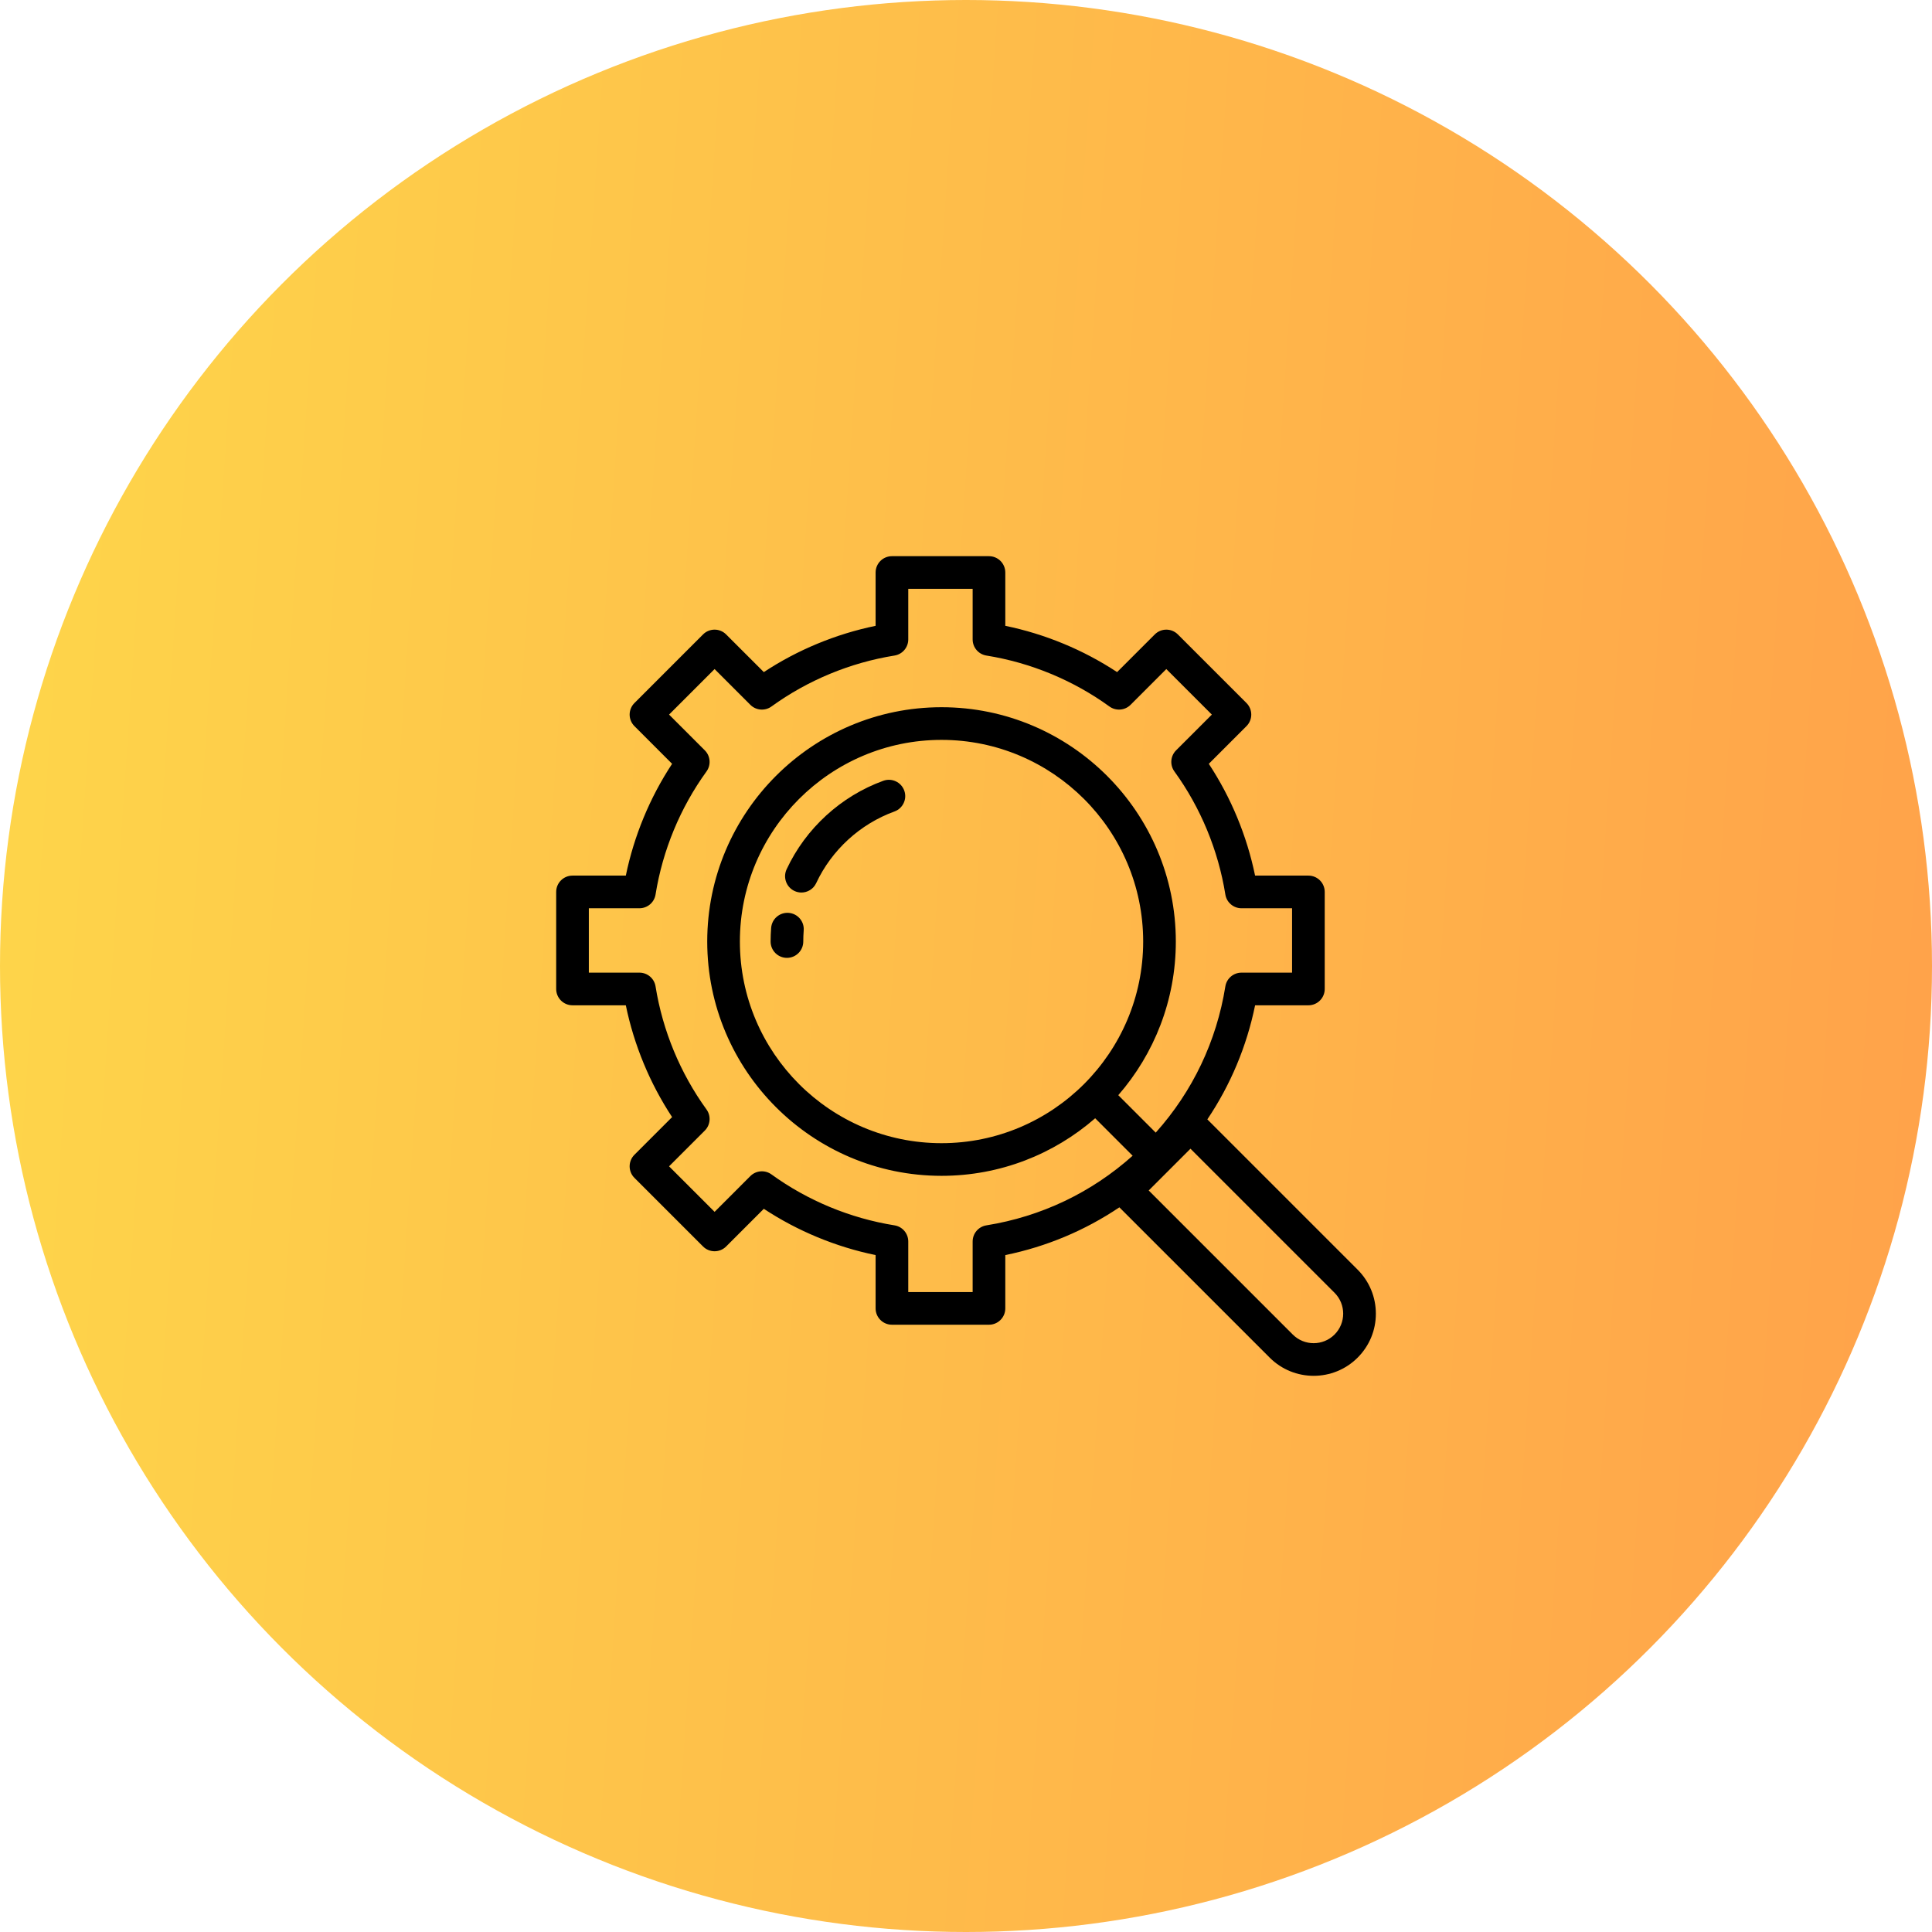
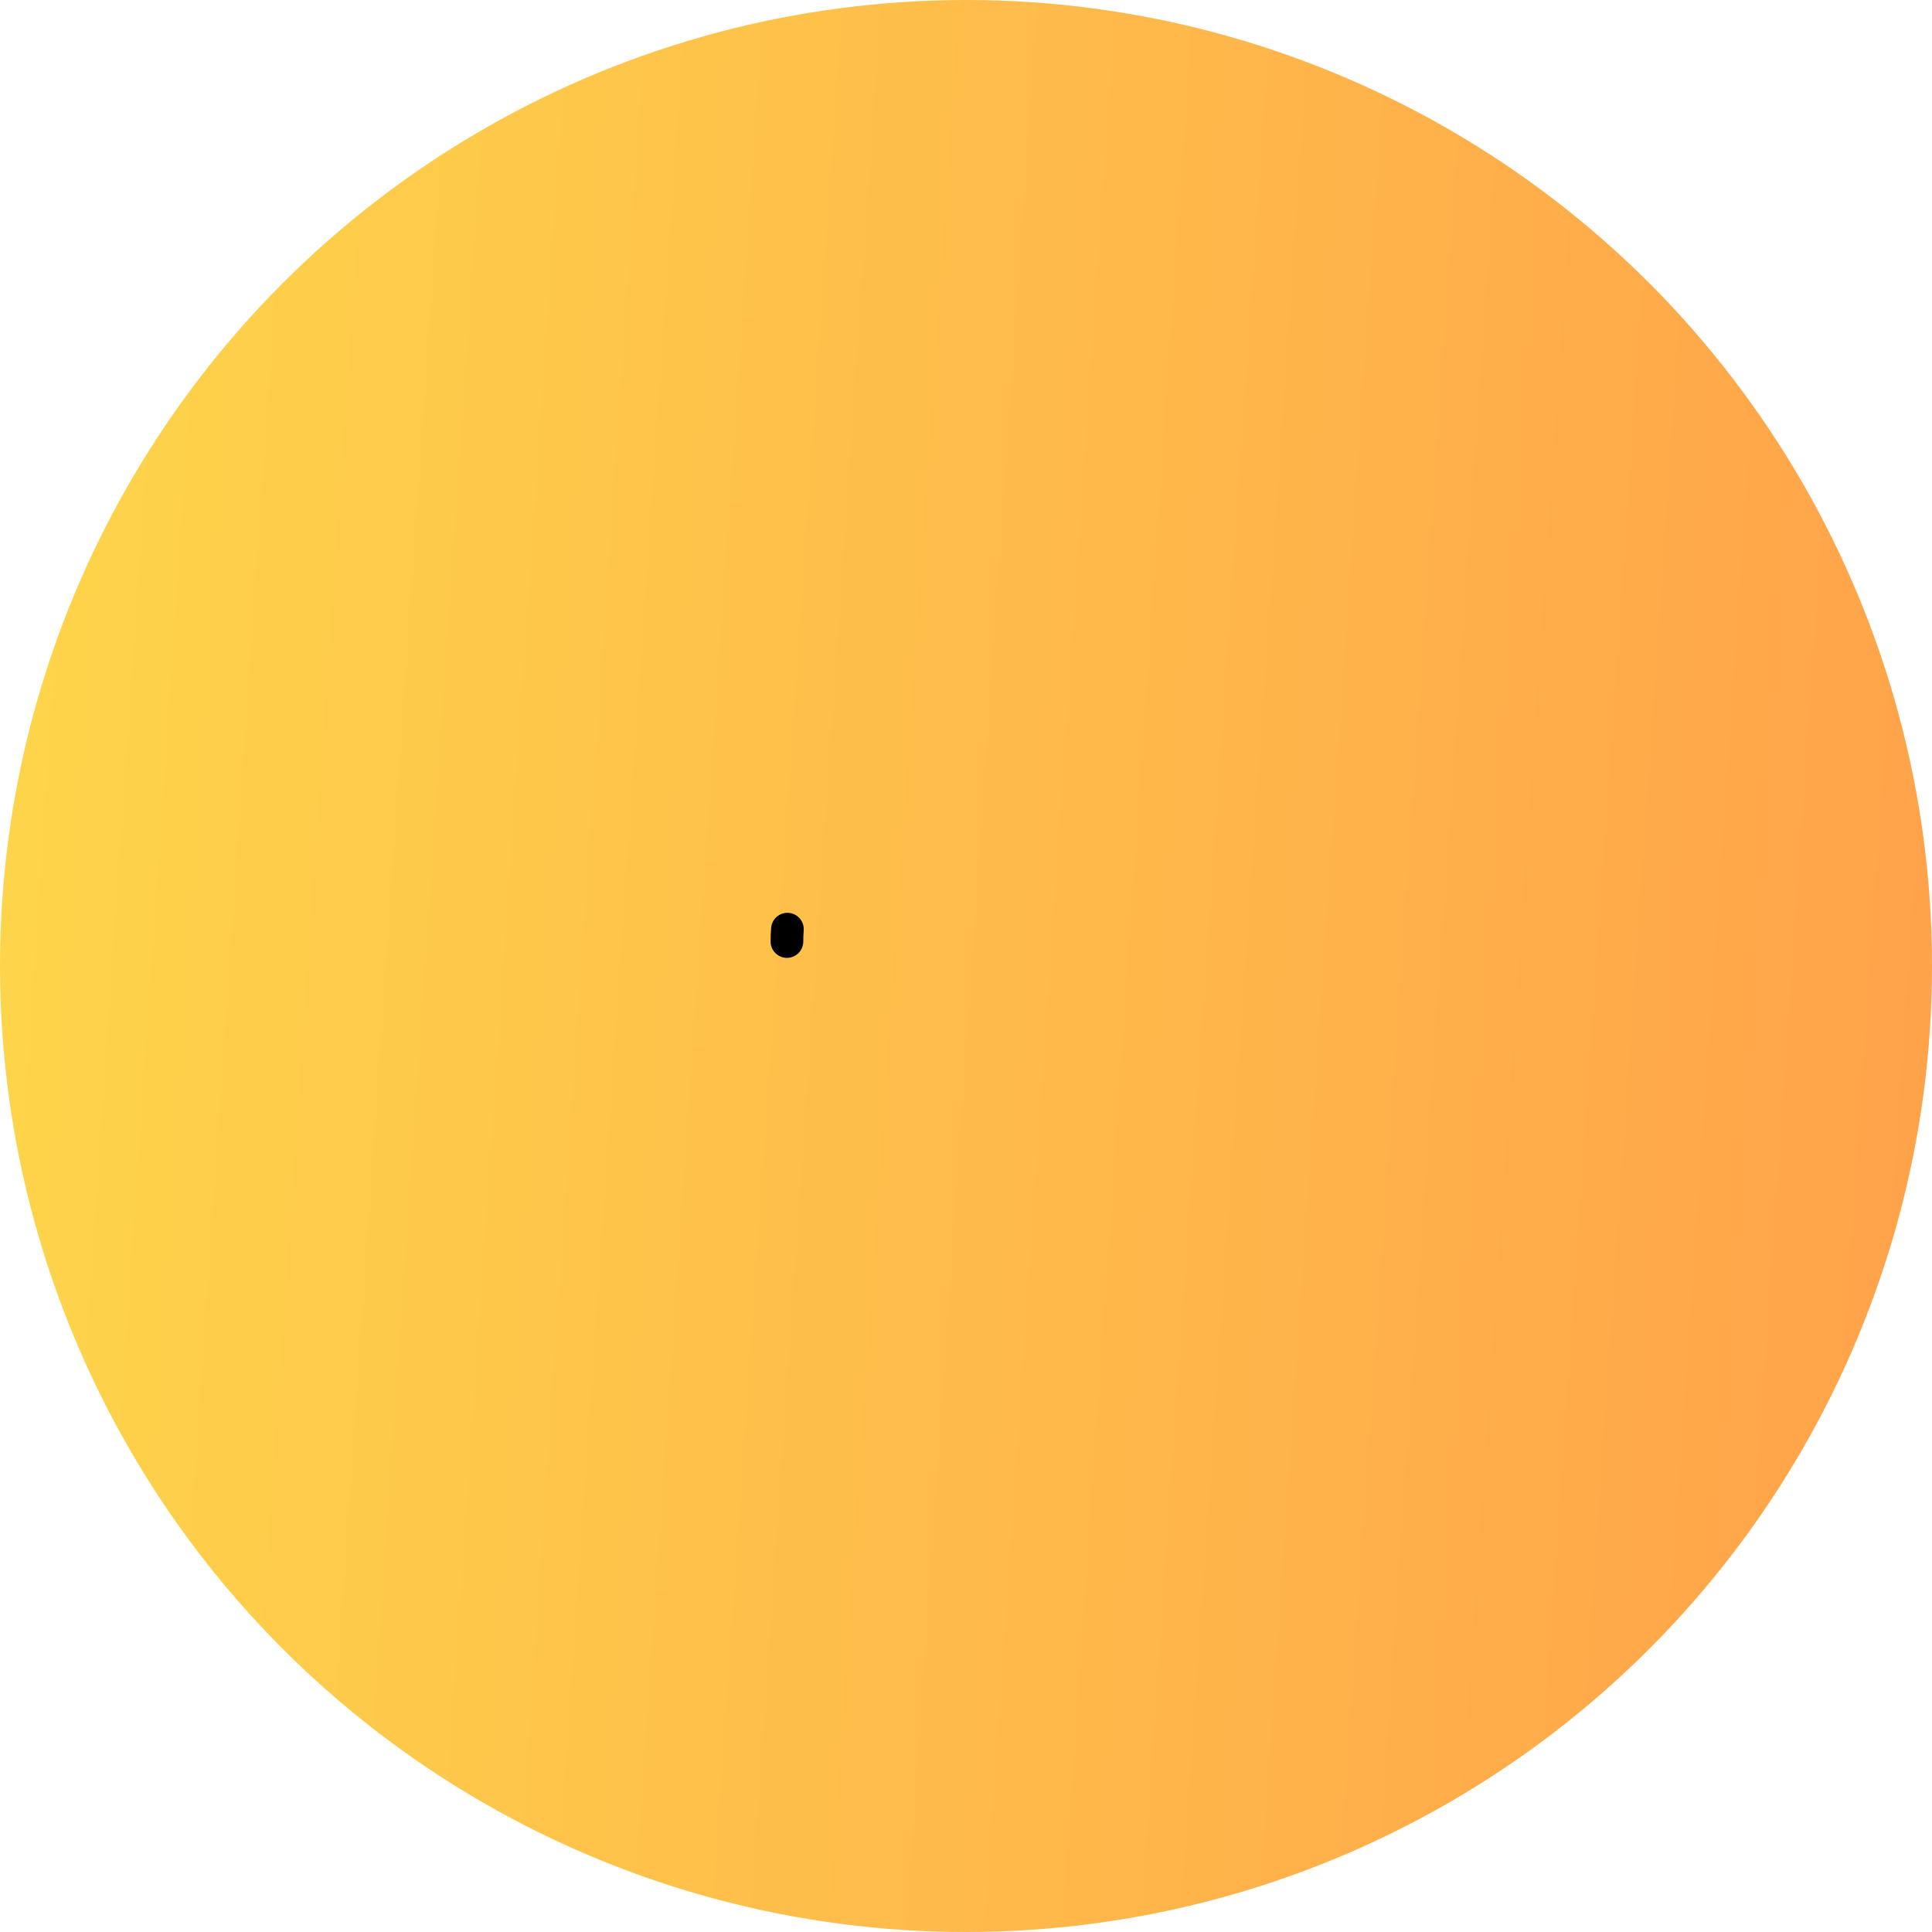
<svg xmlns="http://www.w3.org/2000/svg" width="132" height="132" viewBox="0 0 132 132" fill="none">
  <circle cx="66" cy="66" r="66" fill="url(#paint0_linear_319_55)" />
-   <path d="M92.758 86.748L82.489 76.479C84.071 74.127 85.177 71.494 85.752 68.685H89.394C90.01 68.685 90.509 68.186 90.509 67.57V60.94C90.509 60.323 90.01 59.824 89.394 59.824H85.751C85.191 57.106 84.111 54.498 82.589 52.186L85.164 49.611C85.373 49.402 85.49 49.118 85.49 48.823C85.49 48.527 85.373 48.243 85.164 48.034L80.475 43.346C80.04 42.91 79.334 42.91 78.898 43.346L76.323 45.92C74.011 44.398 71.403 43.318 68.685 42.758V39.116C68.685 38.499 68.186 38 67.57 38H60.94C60.324 38 59.824 38.499 59.824 39.116V42.758C57.107 43.318 54.498 44.398 52.186 45.92L49.611 43.346C49.176 42.91 48.47 42.91 48.034 43.346L43.346 48.034C43.137 48.243 43.019 48.527 43.019 48.823C43.019 49.118 43.137 49.402 43.346 49.611L45.92 52.186C44.398 54.498 43.318 57.106 42.758 59.824H39.116C38.499 59.824 38 60.323 38 60.939V67.569C38 68.186 38.499 68.685 39.116 68.685H42.758C43.318 71.402 44.398 74.011 45.92 76.323L43.346 78.897C42.91 79.333 42.91 80.04 43.346 80.475L48.034 85.163C48.47 85.599 49.176 85.599 49.612 85.163L52.186 82.589C54.498 84.111 57.107 85.191 59.824 85.751V89.393C59.824 90.009 60.324 90.509 60.94 90.509H67.57C68.186 90.509 68.685 90.009 68.685 89.393V85.751C71.494 85.177 74.128 84.07 76.479 82.488L86.749 92.757C87.577 93.586 88.665 94 89.753 94C90.842 94 91.93 93.586 92.758 92.757C93.561 91.955 94.003 90.888 94.003 89.753C94.002 88.618 93.56 87.551 92.758 86.748ZM67.393 83.72C66.852 83.807 66.454 84.273 66.454 84.822V88.278H62.055V84.822C62.055 84.273 61.657 83.807 61.116 83.72C58.09 83.235 55.183 82.031 52.709 80.239C52.265 79.918 51.653 79.966 51.266 80.354L48.823 82.797L45.712 79.687L48.155 77.244C48.543 76.856 48.591 76.244 48.27 75.8C46.478 73.326 45.274 70.419 44.789 67.393C44.703 66.852 44.236 66.454 43.688 66.454H40.231V62.055H43.688C44.236 62.055 44.703 61.657 44.789 61.116C45.275 58.09 46.478 55.183 48.27 52.709C48.591 52.265 48.543 51.654 48.155 51.266L45.712 48.823L48.823 45.712L51.266 48.155C51.653 48.543 52.265 48.591 52.709 48.27C55.183 46.478 58.09 45.274 61.116 44.789C61.657 44.702 62.055 44.236 62.055 43.688V40.231H66.454V43.688C66.454 44.236 66.852 44.702 67.393 44.789C70.419 45.274 73.326 46.478 75.8 48.27C76.244 48.591 76.856 48.543 77.244 48.155L79.686 45.712L82.797 48.823L80.354 51.266C79.966 51.653 79.918 52.265 80.24 52.709C82.031 55.183 83.235 58.09 83.72 61.116C83.807 61.657 84.274 62.055 84.822 62.055H88.278V66.454H84.822C84.274 66.454 83.807 66.852 83.72 67.393C83.12 71.139 81.482 74.571 78.963 77.385L76.404 74.826C78.852 72.013 80.336 68.341 80.336 64.328C80.336 55.501 73.155 48.319 64.328 48.319C55.501 48.319 48.32 55.501 48.32 64.328C48.32 73.155 55.501 80.336 64.328 80.336C68.341 80.336 72.013 78.852 74.826 76.403L77.385 78.963C74.571 81.481 71.139 83.119 67.393 83.72ZM64.328 78.105C56.731 78.105 50.551 71.925 50.551 64.328C50.551 56.731 56.731 50.551 64.328 50.551C71.925 50.551 78.105 56.731 78.105 64.328C78.105 71.925 71.925 78.105 64.328 78.105ZM91.18 91.18C90.393 91.967 89.113 91.967 88.326 91.18L78.483 81.337L81.337 78.483L91.18 88.326C91.967 89.113 91.967 90.393 91.18 91.18Z" fill="black" />
-   <path d="M61.781 54.014C61.571 53.435 60.932 53.135 60.352 53.345C57.457 54.394 55.048 56.598 53.744 59.392C53.483 59.95 53.724 60.614 54.282 60.875C54.435 60.946 54.596 60.98 54.754 60.98C55.174 60.98 55.576 60.742 55.765 60.336C56.821 58.075 58.77 56.292 61.112 55.443C61.691 55.233 61.991 54.594 61.781 54.014Z" fill="black" />
  <path d="M53.888 62.37C53.275 62.321 52.736 62.78 52.687 63.394C52.663 63.703 52.65 64.017 52.65 64.328C52.65 64.944 53.15 65.444 53.766 65.444C54.382 65.444 54.882 64.944 54.882 64.328C54.882 64.076 54.892 63.821 54.911 63.571C54.96 62.956 54.502 62.419 53.888 62.37Z" fill="black" />
  <defs>
    <linearGradient id="paint0_linear_319_55" x1="-2.494" y1="-0.261" x2="151.556" y2="10.224" gradientUnits="userSpaceOnUse">
      <stop stop-color="#FED74A" />
      <stop offset="1" stop-color="#FF9D4A" />
    </linearGradient>
  </defs>
</svg>